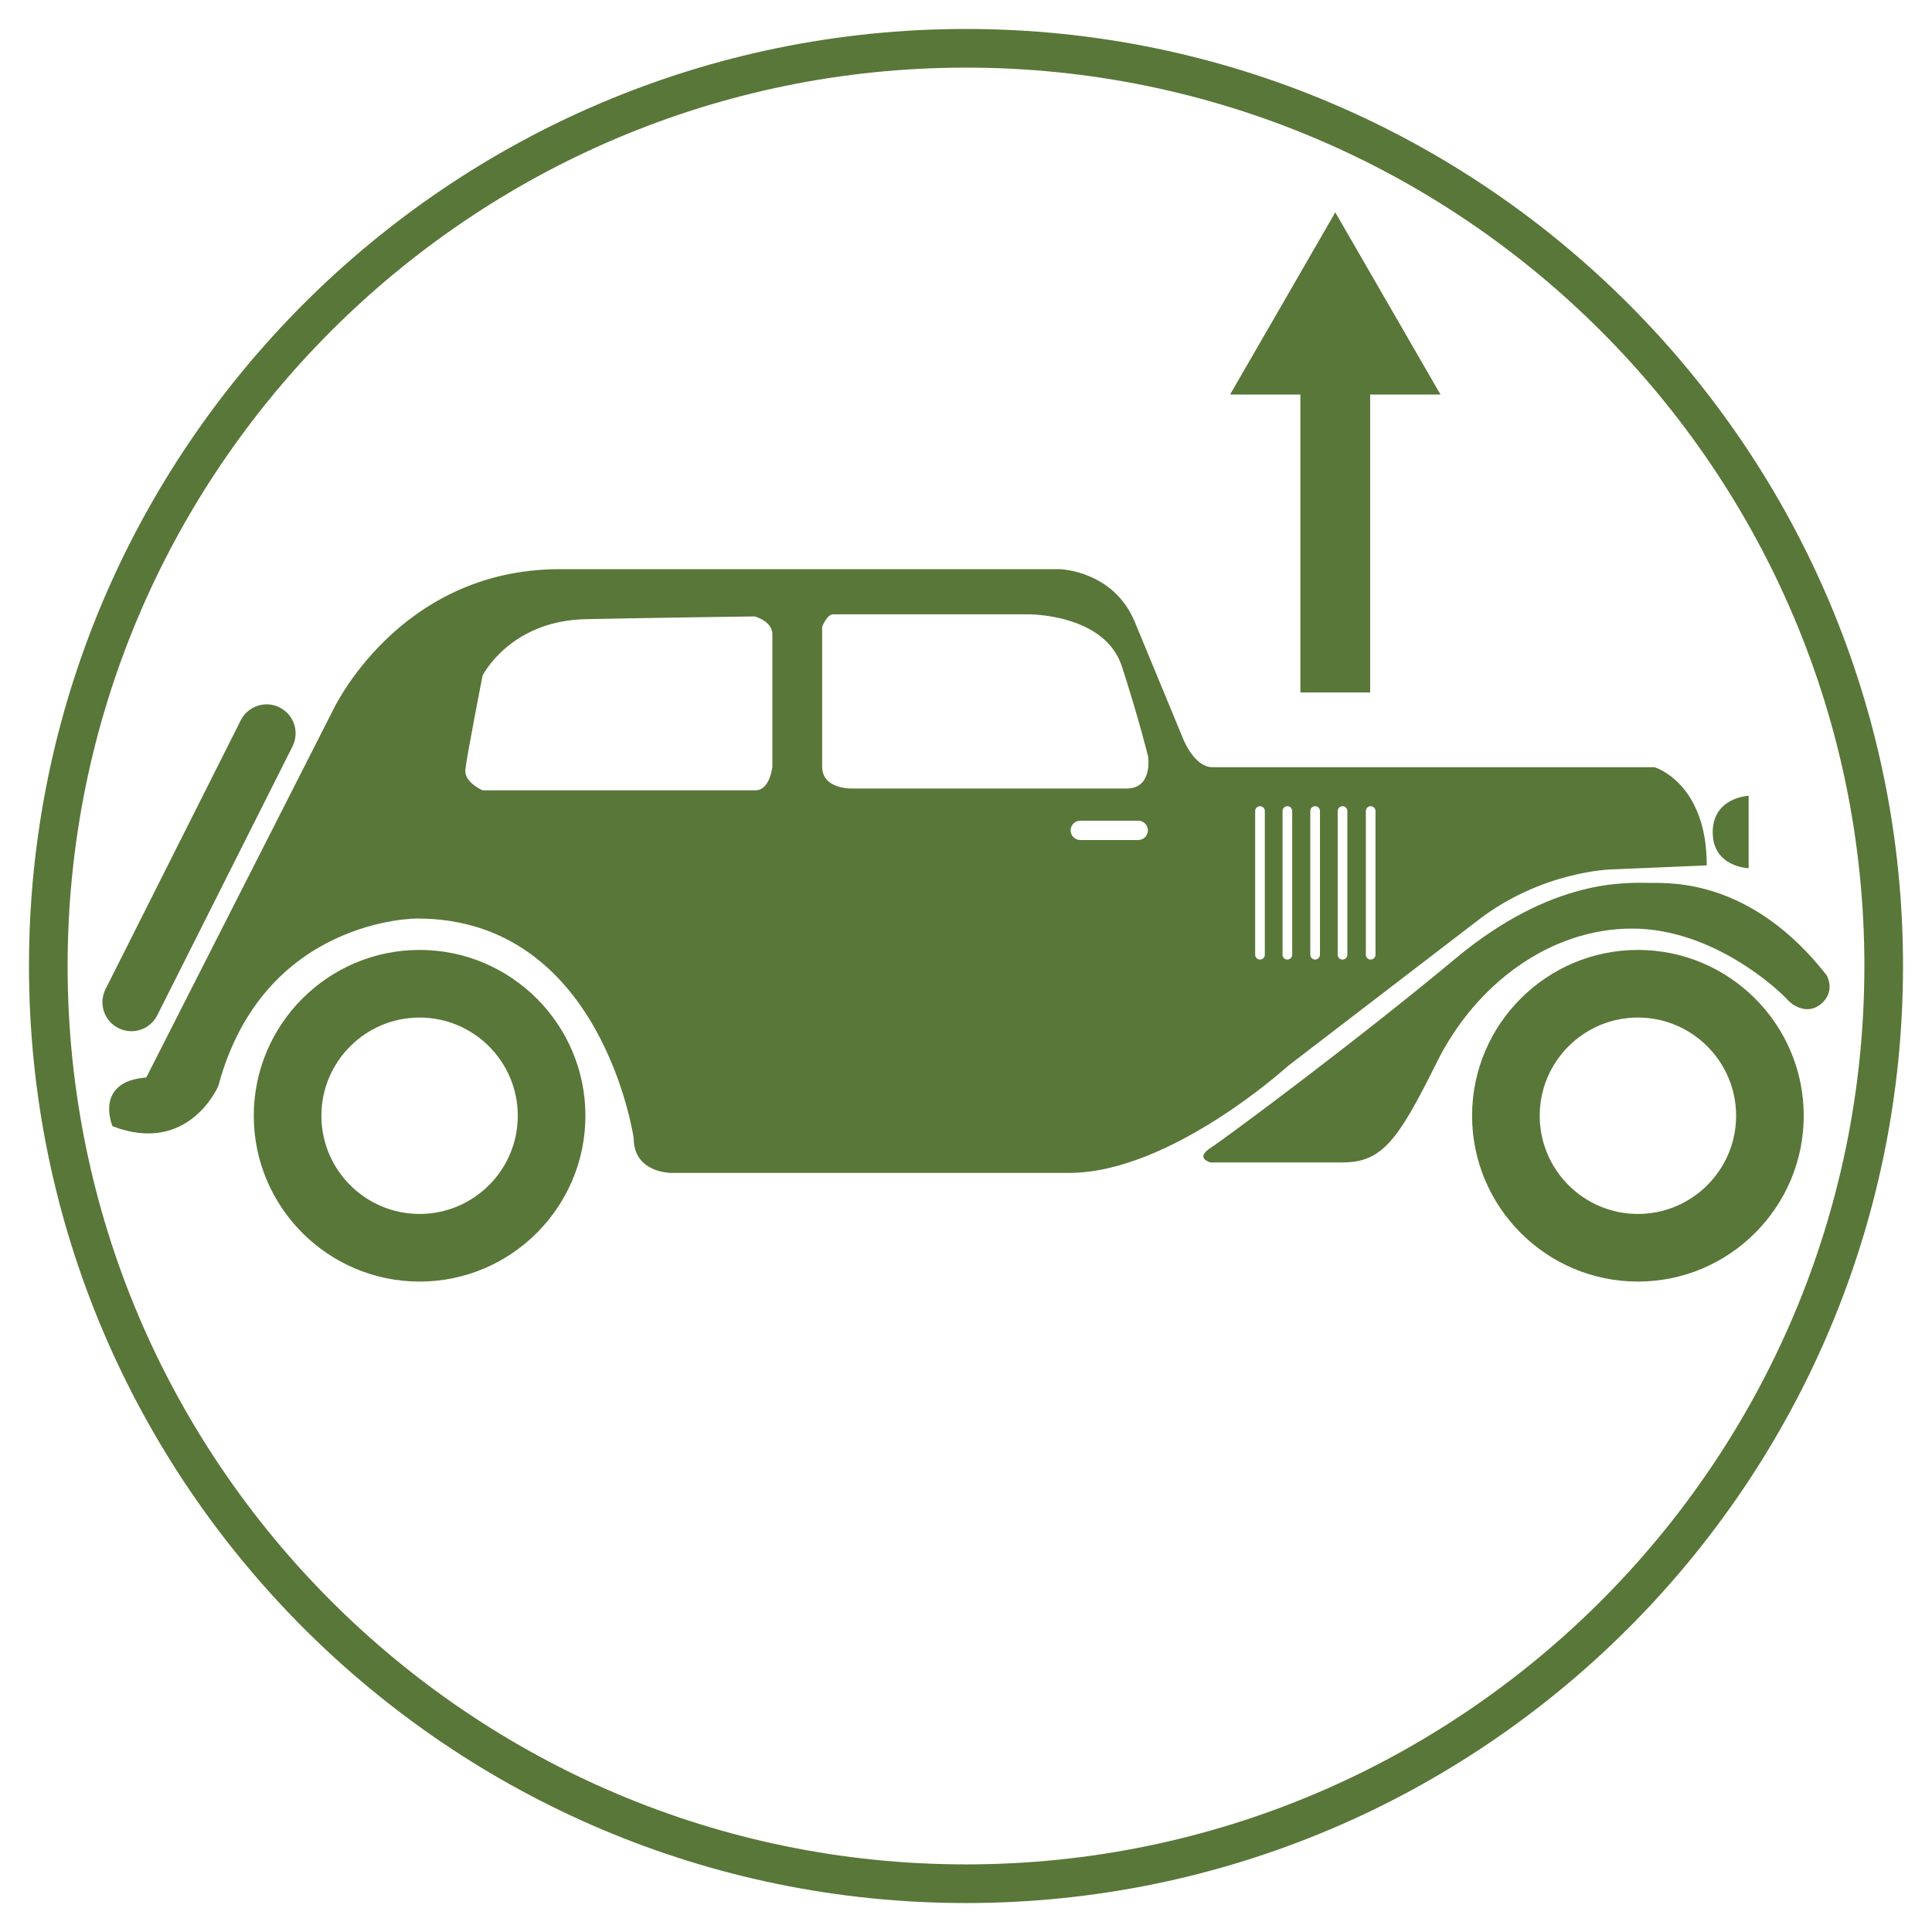
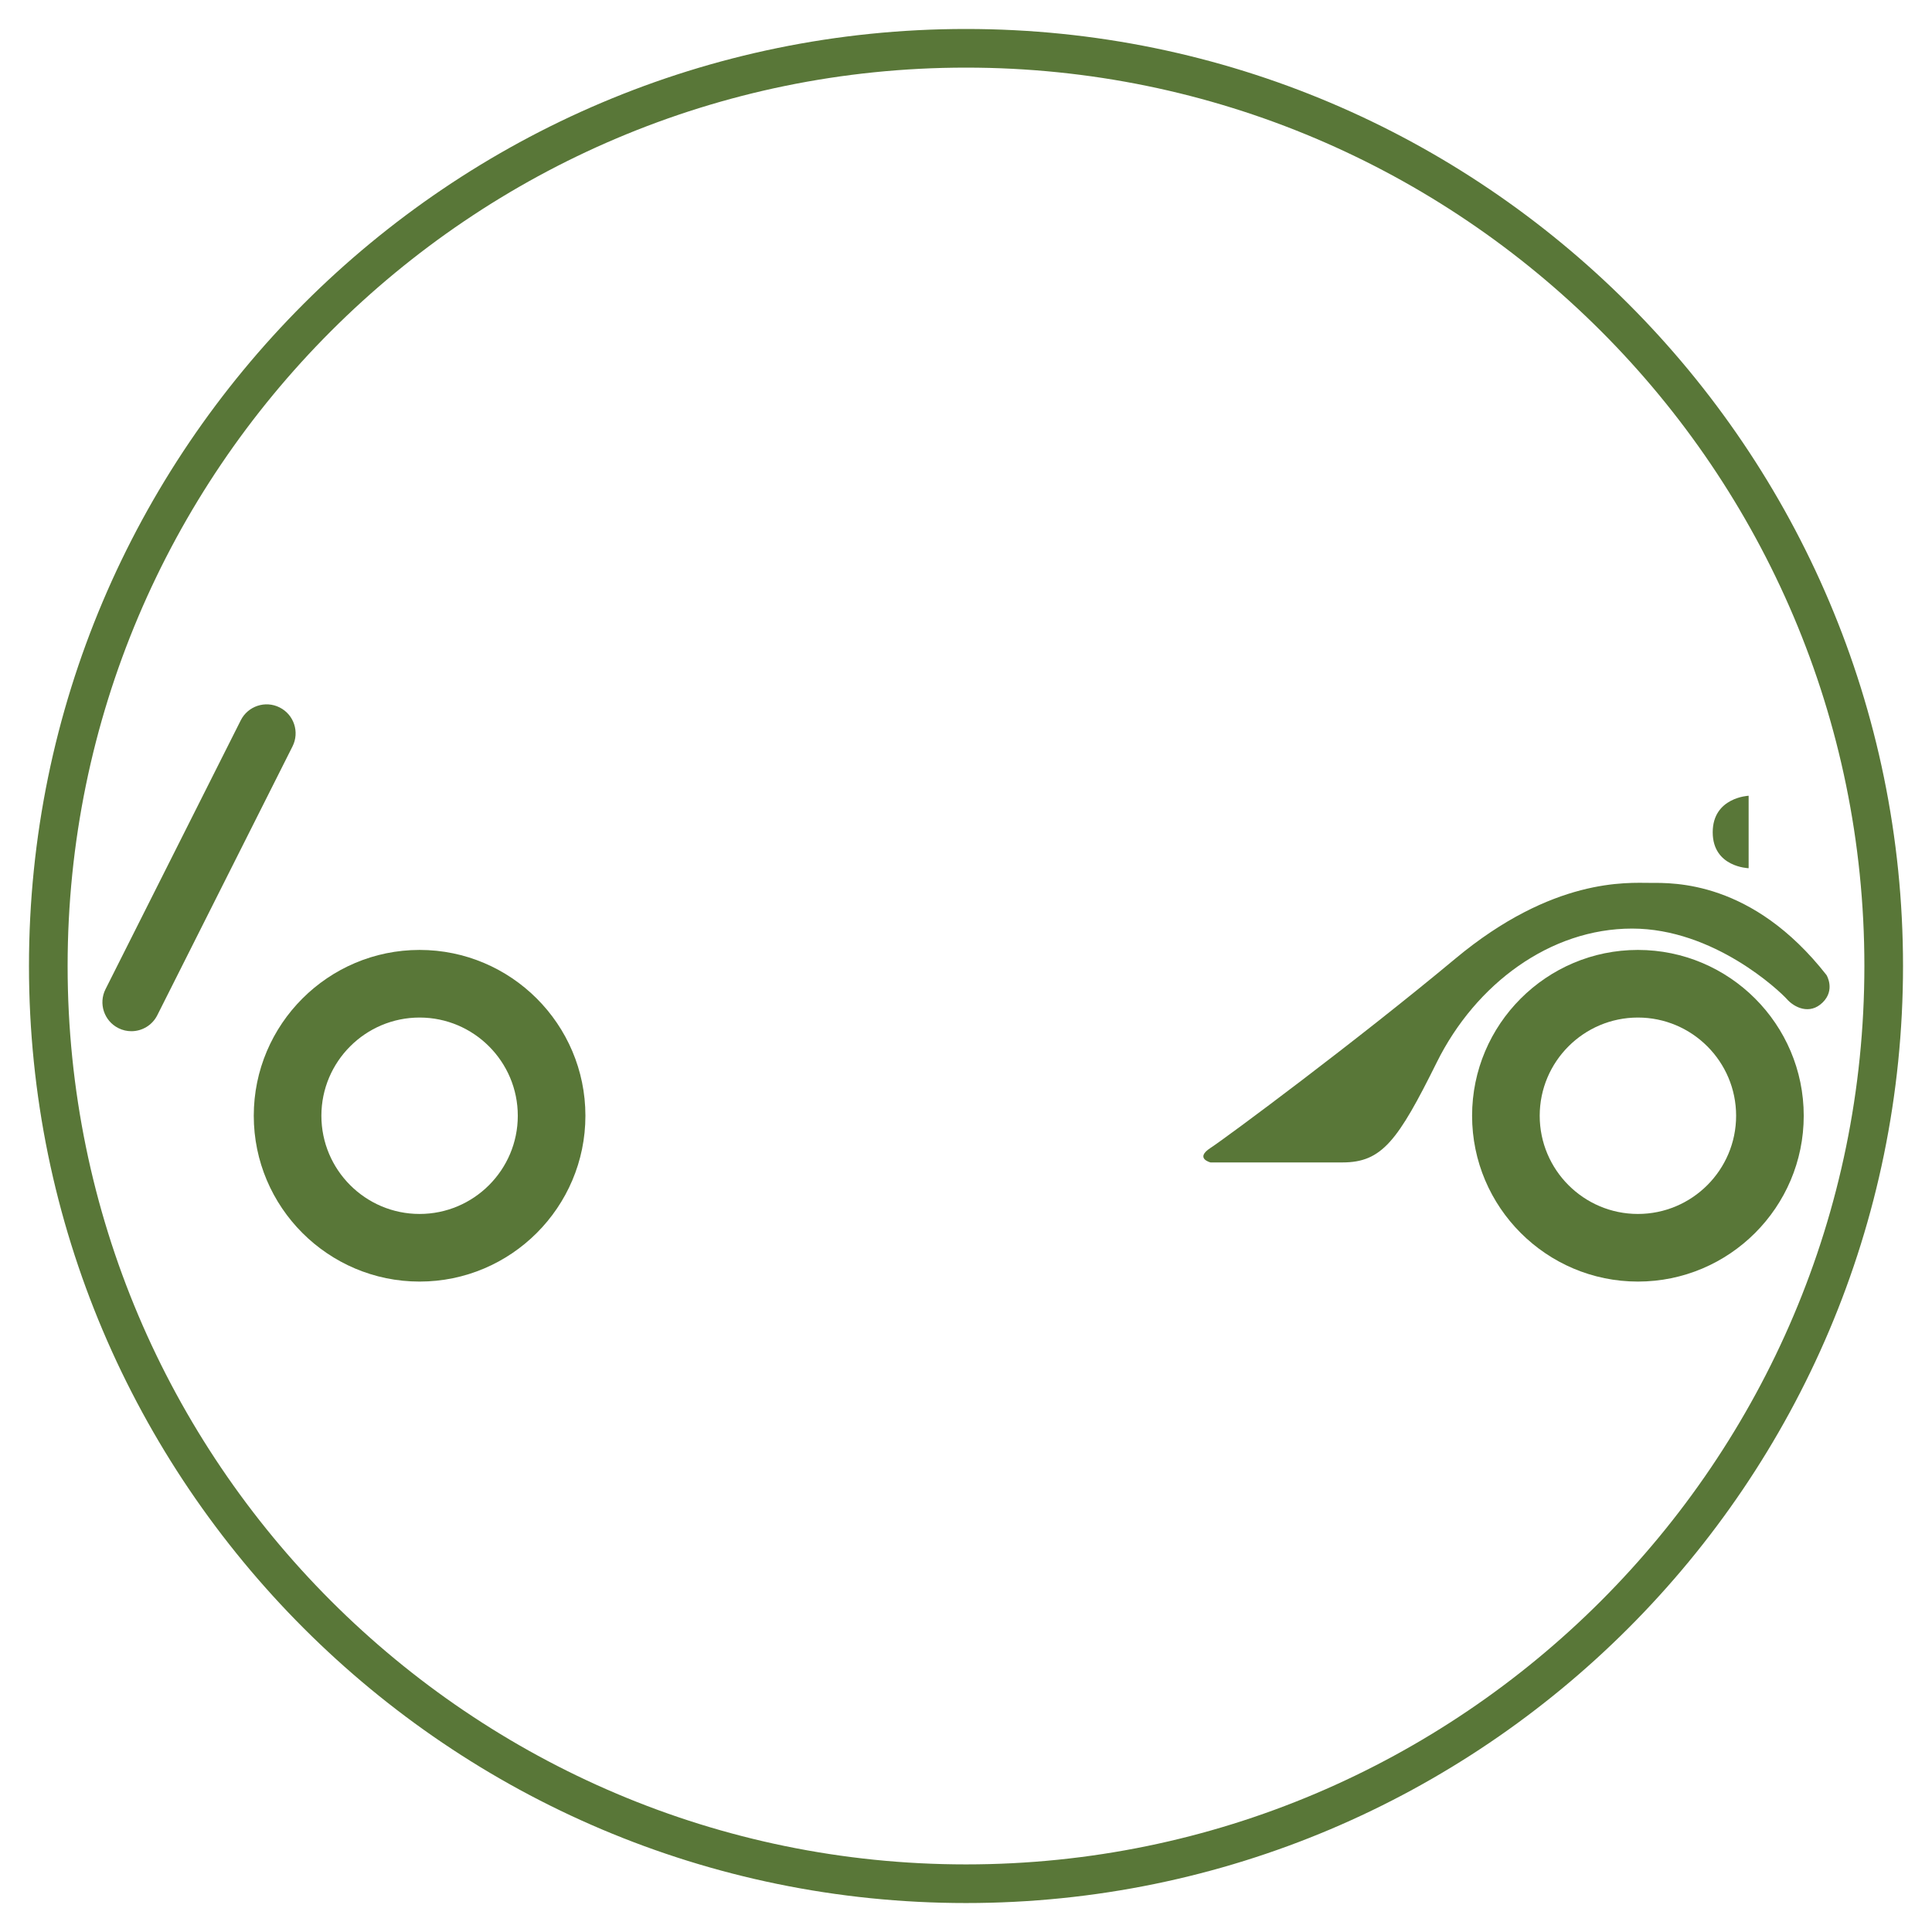
<svg xmlns="http://www.w3.org/2000/svg" version="1.1" id="Ebene_1" x="0px" y="0px" width="100px" height="100px" viewBox="0 0 100 100" xml:space="preserve">
  <image display="none" overflow="visible" opacity="0.2" width="1500" height="1135" transform="matrix(0.114 0 0 0.114 9.949 -1.625)"> </image>
  <g>
    <path fill="#597738" d="M50,98.501C23.257,98.501,1.5,76.743,1.5,50C1.5,23.256,23.257,1.5,50,1.5S98.5,23.256,98.5,50 C98.5,76.743,76.743,98.501,50,98.501z M50,3.5C24.36,3.5,3.5,24.359,3.5,50c0,25.641,20.86,46.501,46.5,46.501 c25.641,0,46.5-20.86,46.5-46.501C96.5,24.359,75.641,3.5,50,3.5z" />
  </g>
  <g>
    <g>
      <path fill="#597738" d="M6.8,53.375c-0.227,0-0.457-0.051-0.673-0.16c-0.74-0.372-1.038-1.273-0.666-2.014l7-13.917 c0.372-0.74,1.275-1.04,2.014-0.666c0.74,0.372,1.038,1.273,0.666,2.014l-7,13.917C7.877,53.073,7.349,53.375,6.8,53.375z" />
    </g>
-     <line fill="none" stroke="#FFFFFF" stroke-width="0.5" stroke-linecap="round" stroke-miterlimit="10" x1="72.363" y1="41.979" x2="72.363" y2="49.417" />
    <g>
      <path fill="#597738" d="M21.718,66.334c-4.732,0-8.583-3.851-8.583-8.583s3.851-8.583,8.583-8.583s8.583,3.851,8.583,8.583 S26.45,66.334,21.718,66.334z M21.718,52.668c-2.803,0-5.083,2.28-5.083,5.083s2.28,5.083,5.083,5.083s5.083-2.28,5.083-5.083 S24.521,52.668,21.718,52.668z" />
    </g>
    <g>
      <path fill="#597738" d="M84.778,66.334c-4.732,0-8.583-3.851-8.583-8.583s3.851-8.583,8.583-8.583s8.583,3.851,8.583,8.583 S89.511,66.334,84.778,66.334z M84.778,52.668c-2.803,0-5.083,2.28-5.083,5.083s2.28,5.083,5.083,5.083s5.083-2.28,5.083-5.083 S87.581,52.668,84.778,52.668z" />
    </g>
    <path fill="#597738" d="M69.488,60.167h-6.833c0,0-0.833-0.208,0-0.75s7.604-5.573,12.666-9.792s8.906-3.927,10.094-3.927 s5.281-0.136,9.125,4.771c0,0,0.469,0.766-0.203,1.422s-1.469,0.25-1.844-0.172s-3.781-3.656-8.016-3.656 s-8.094,2.859-10.109,6.922S71.53,60.167,69.488,60.167z" />
    <path fill="#597738" d="M90.509,41.188v3.75c0,0-1.859-0.047-1.859-1.859S90.509,41.188,90.509,41.188z" />
-     <path fill="#597738" d="M85.634,39.709H62.759c-1.016,0-1.594-1.646-1.594-1.646l-2.422-5.859c-1.109-2.688-3.9-2.744-3.9-2.744 s-17.5,0-25.875,0s-11.75,7.333-11.75,7.333L7.571,55.771c-2.729,0.208-1.75,2.521-1.75,2.521c3.958,1.521,5.479-2.083,5.479-2.083 c2.333-8.708,10.292-8.667,10.292-8.667c9.583,0,11.208,11.375,11.208,11.375c0,1.791,1.917,1.792,1.917,1.792h20.625 c5.25,0,11.333-5.542,11.333-5.542l9.834-7.541c3.292-2.541,6.875-2.625,6.875-2.625l4.958-0.209 C88.342,40.5,85.634,39.709,85.634,39.709z M39.978,39.688c0,0-0.125,1.219-0.875,1.219s-14.125,0-14.125,0 s-0.953-0.406-0.891-1.063s0.891-4.875,0.891-4.875s1.406-2.844,5.359-2.922s8.719-0.141,8.719-0.141s0.922,0.234,0.922,0.922 S39.978,39.688,39.978,39.688z M58.915,43.479h-3c-0.276,0-0.5-0.224-0.5-0.5s0.224-0.5,0.5-0.5h3c0.276,0,0.5,0.224,0.5,0.5 S59.191,43.479,58.915,43.479z M58.321,40.813c-1.359,0-14.266,0-14.266,0s-1.5,0.031-1.5-1.125v-7.25c0,0,0.25-0.641,0.563-0.641 s10.094,0,10.094,0s3.969-0.047,4.859,2.703s1.354,4.656,1.354,4.656S59.681,40.813,58.321,40.813z M65.467,49.417 c0,0.138-0.112,0.25-0.25,0.25s-0.25-0.112-0.25-0.25v-7.438c0-0.138,0.112-0.25,0.25-0.25s0.25,0.112,0.25,0.25V49.417z M66.884,49.417c0,0.138-0.112,0.25-0.25,0.25s-0.25-0.112-0.25-0.25v-7.438c0-0.138,0.112-0.25,0.25-0.25s0.25,0.112,0.25,0.25 V49.417z M68.321,49.417c0,0.138-0.112,0.25-0.25,0.25s-0.25-0.112-0.25-0.25v-7.438c0-0.138,0.112-0.25,0.25-0.25 s0.25,0.112,0.25,0.25V49.417z M69.738,49.417c0,0.138-0.112,0.25-0.25,0.25s-0.25-0.112-0.25-0.25v-7.438 c0-0.138,0.112-0.25,0.25-0.25s0.25,0.112,0.25,0.25V49.417z M71.196,49.417c0,0.138-0.112,0.25-0.25,0.25s-0.25-0.112-0.25-0.25 v-7.438c0-0.138,0.112-0.25,0.25-0.25s0.25,0.112,0.25,0.25V49.417z" />
  </g>
-   <polygon fill="#597738" points="74.561,20.422 71.837,15.707 69.114,10.991 66.392,15.707 63.668,20.422 67.308,20.422 67.308,35.842 70.919,35.842 70.919,20.422 " />
</svg>